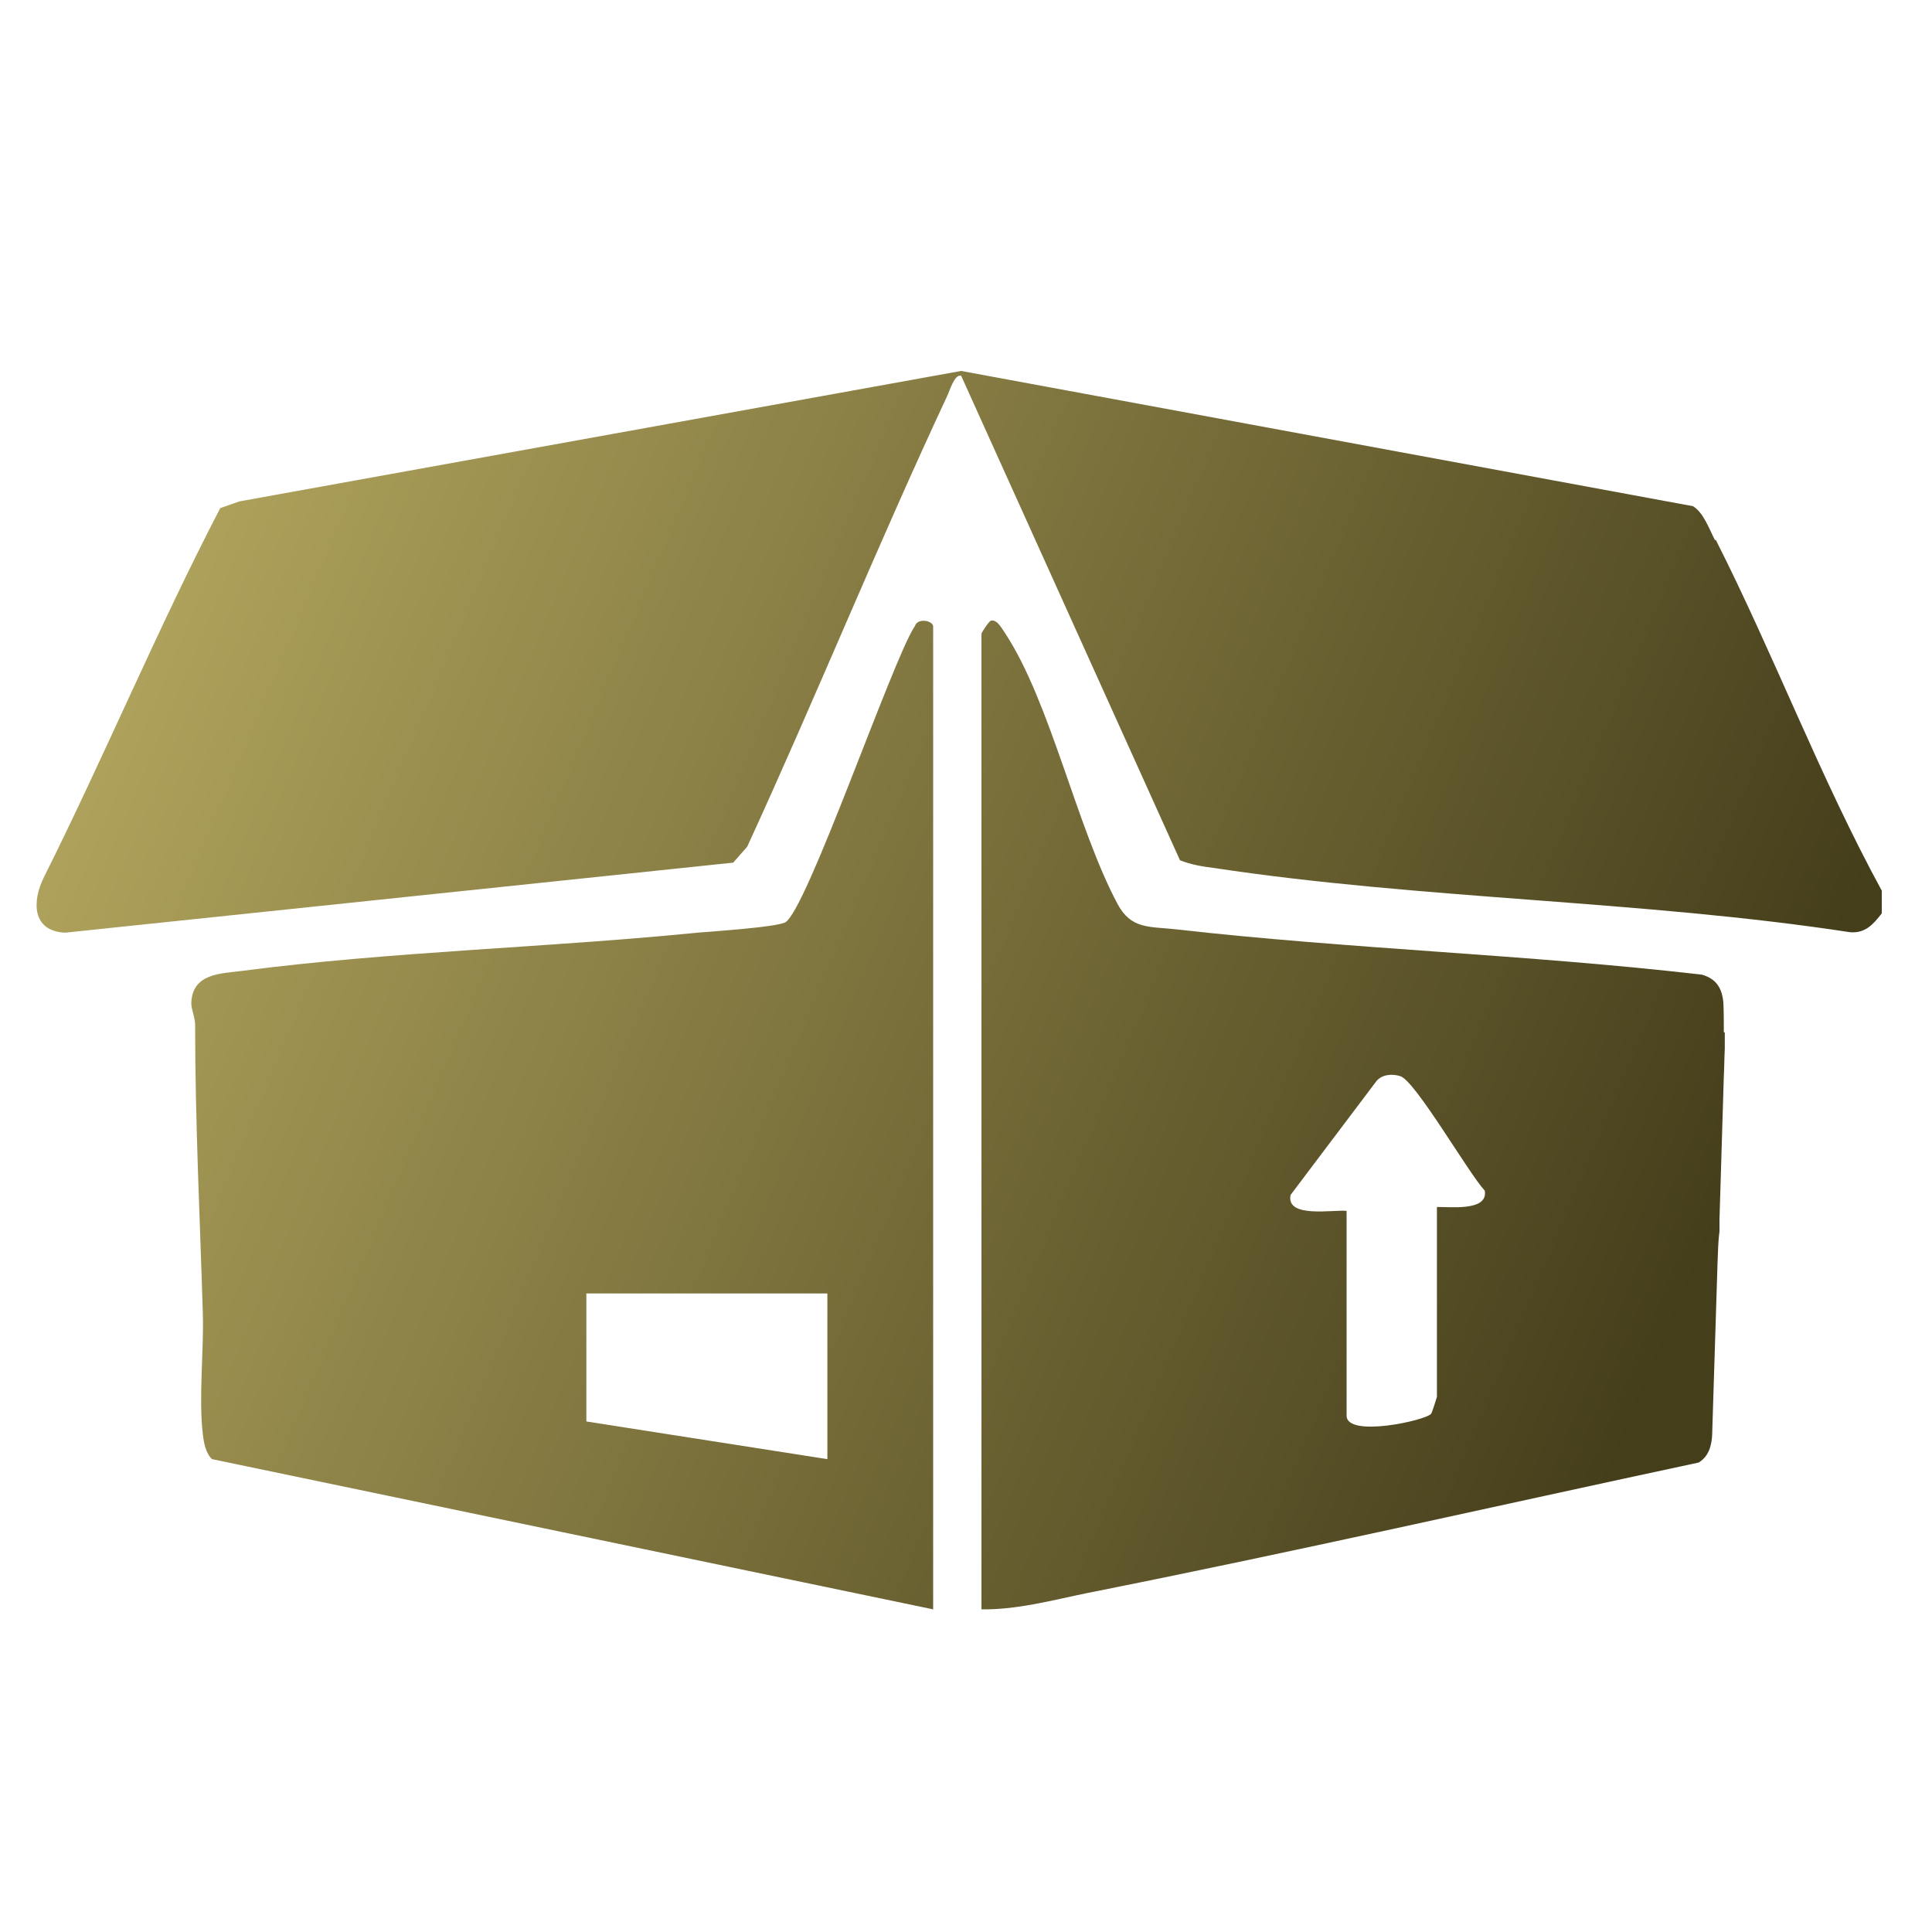
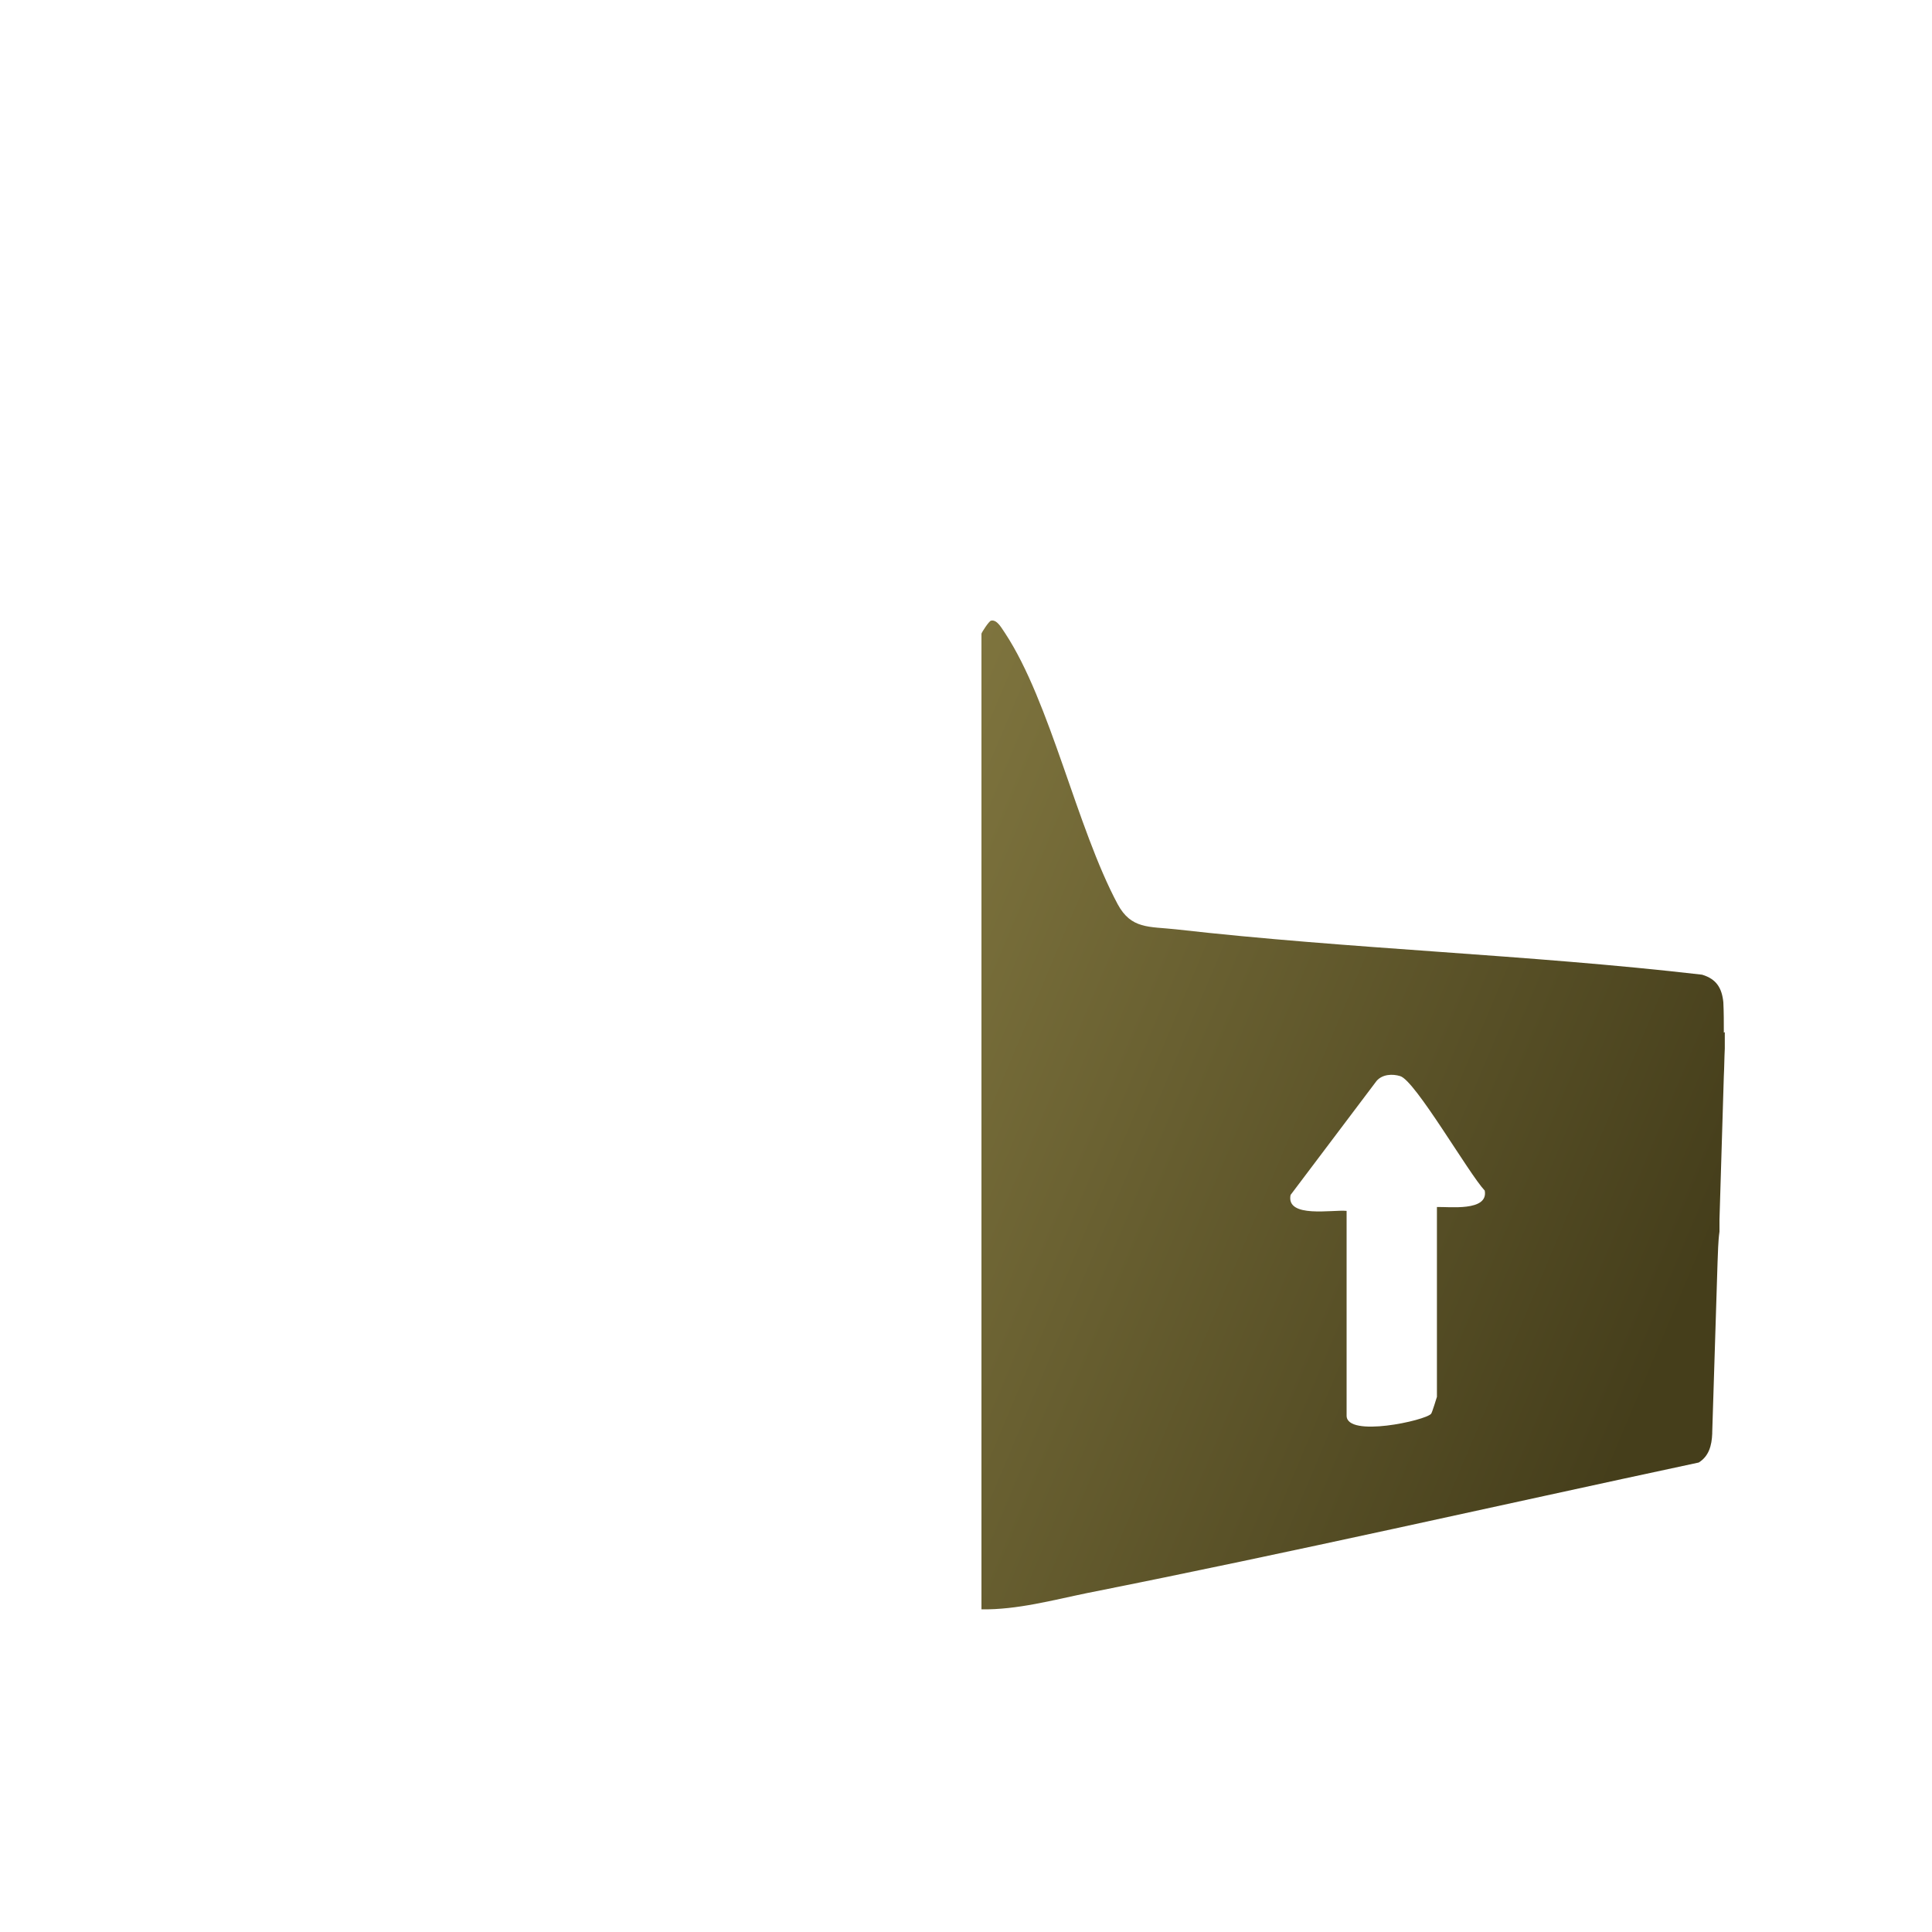
<svg xmlns="http://www.w3.org/2000/svg" xmlns:xlink="http://www.w3.org/1999/xlink" id="Layer_1" data-name="Layer 1" viewBox="0 0 40 40">
  <defs>
    <style>
      .cls-1 {
        fill: url(#linear-gradient-2);
      }

      .cls-2 {
        fill: url(#linear-gradient-3);
      }

      .cls-3 {
        fill: url(#linear-gradient);
      }
    </style>
    <linearGradient id="linear-gradient" x1="3.88" y1="8.9" x2="36.7" y2="22.73" gradientUnits="userSpaceOnUse">
      <stop offset="0" stop-color="#b1a45d" />
      <stop offset="1" stop-color="#453e1b" />
    </linearGradient>
    <linearGradient id="linear-gradient-2" x1=".55" y1="16.8" x2="33.37" y2="30.63" xlink:href="#linear-gradient" />
    <linearGradient id="linear-gradient-3" x1="1.3" y1="15.02" x2="34.12" y2="28.85" xlink:href="#linear-gradient" />
  </defs>
-   <path class="cls-3" d="M35.51,11.19c-.12-.23-.24-.58-.46-.71l-15.15-2.8-14.94,2.7-.4.14c-1.3,2.5-2.39,5.12-3.65,7.64-.25.5-.25,1.12.44,1.15l13.83-1.45.29-.33c1.42-3.09,2.7-6.25,4.14-9.33.05-.1.15-.46.29-.42l4.53,10.03c.22.09.46.13.7.16,4.29.65,8.86.67,13.17,1.33.32.03.49-.17.66-.39v-.47c-1.28-2.35-2.23-4.88-3.44-7.27Z" />
-   <path class="cls-1" d="M18.93,12.98c-.47.73-2.25,5.93-2.68,6.12-.23.1-1.46.18-1.81.21-3.1.31-6.35.39-9.42.79-.46.06-1.03.05-1.06.66,0,.15.08.3.08.46,0,2.01.1,4,.16,5.99.02.79-.09,1.74,0,2.49.02.17.06.39.19.51l14.93,3.11V12.97c0-.12-.33-.19-.38,0ZM17.13,30.21l-4.99-.78v-2.65h4.99v3.42Z" />
  <path class="cls-2" d="M35.69,21.38c0-.21,0-.43-.01-.63-.03-.29-.14-.48-.44-.57-3.62-.42-7.29-.53-10.9-.94-.55-.06-.92,0-1.2-.52-.85-1.59-1.39-4.18-2.33-5.61-.06-.08-.16-.29-.29-.26-.04,0-.2.25-.2.27v20.2c.74.01,1.47-.19,2.2-.34,4.23-.84,8.44-1.8,12.65-2.7.21-.13.27-.35.28-.6h0s0,0,0,0c0-.01,0-.02,0-.03l.11-3.51c.01-.21.01-.43.04-.64,0-.08,0-.17,0-.25l.09-2.97c.01-.19.01-.38.02-.57v-.37s0,.03,0,.03ZM29.75,24.99v3.93s-.1.33-.12.35c-.11.14-1.75.5-1.75.04v-4.24c-.28-.03-1.26.16-1.16-.33l1.78-2.36c.12-.14.33-.15.49-.1.31.09,1.42,2.02,1.75,2.37.08.44-.75.33-.99.34Z" />
</svg>